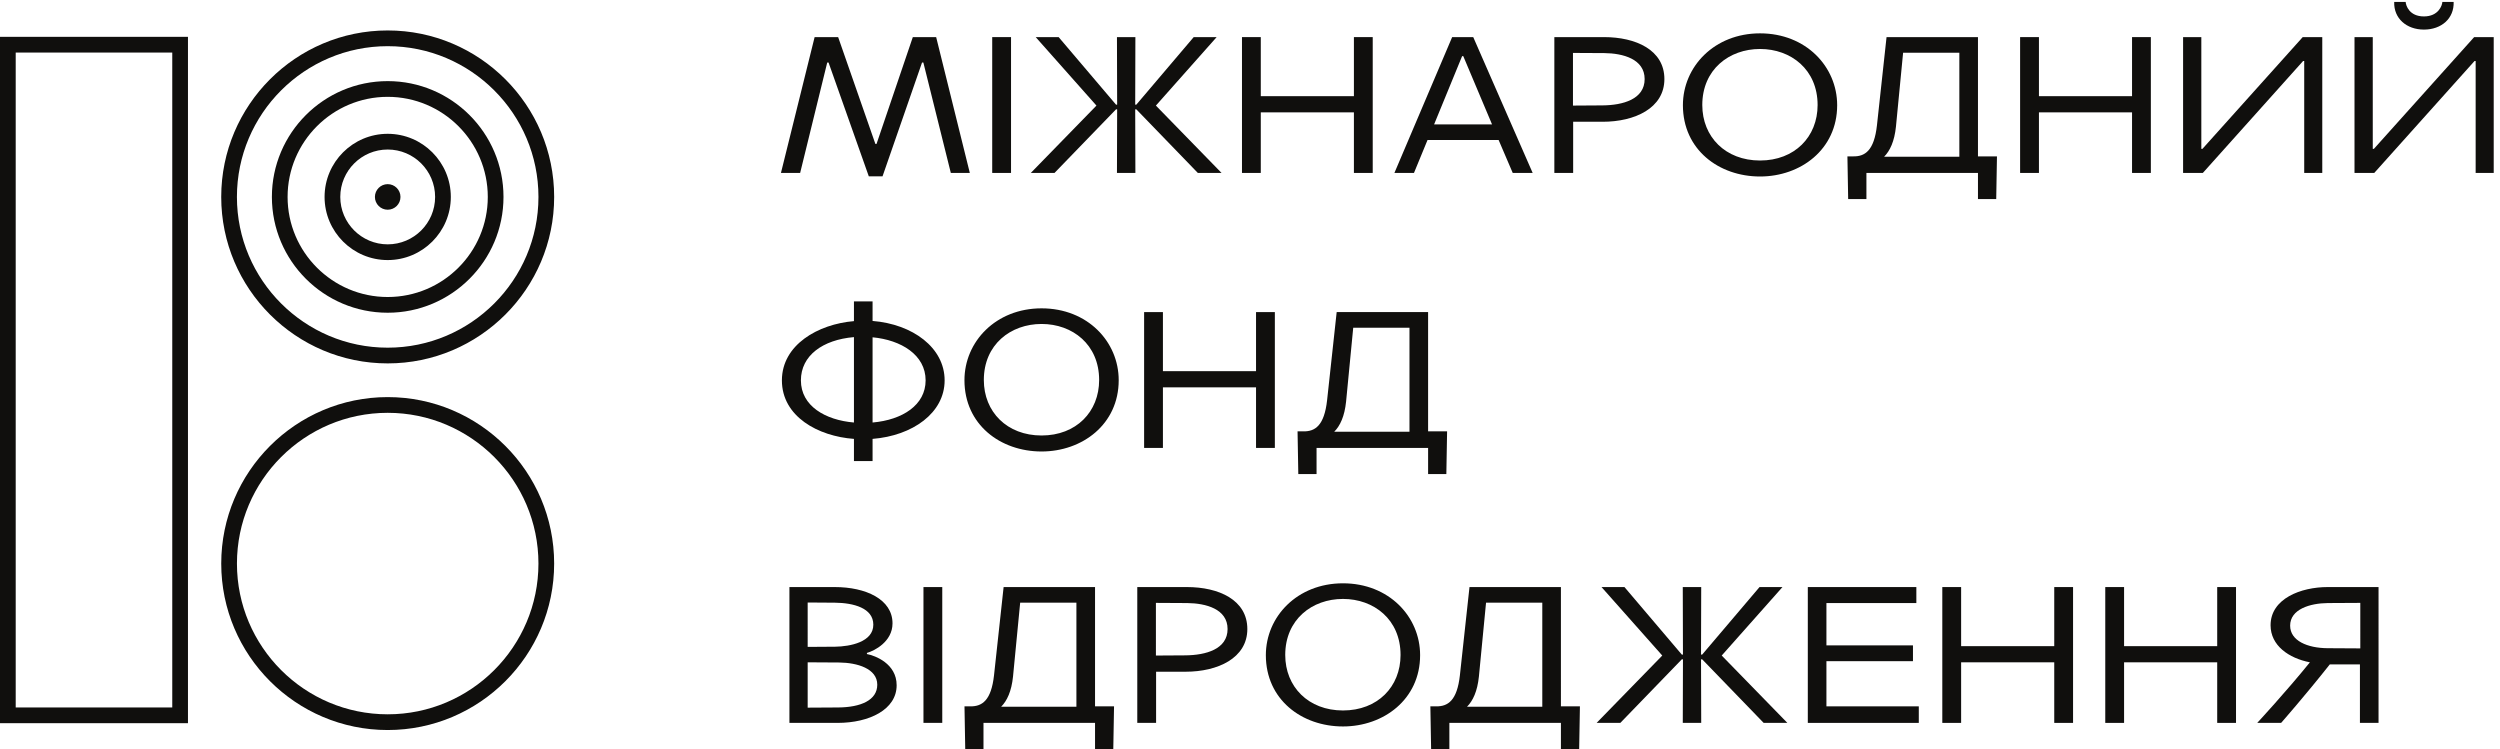
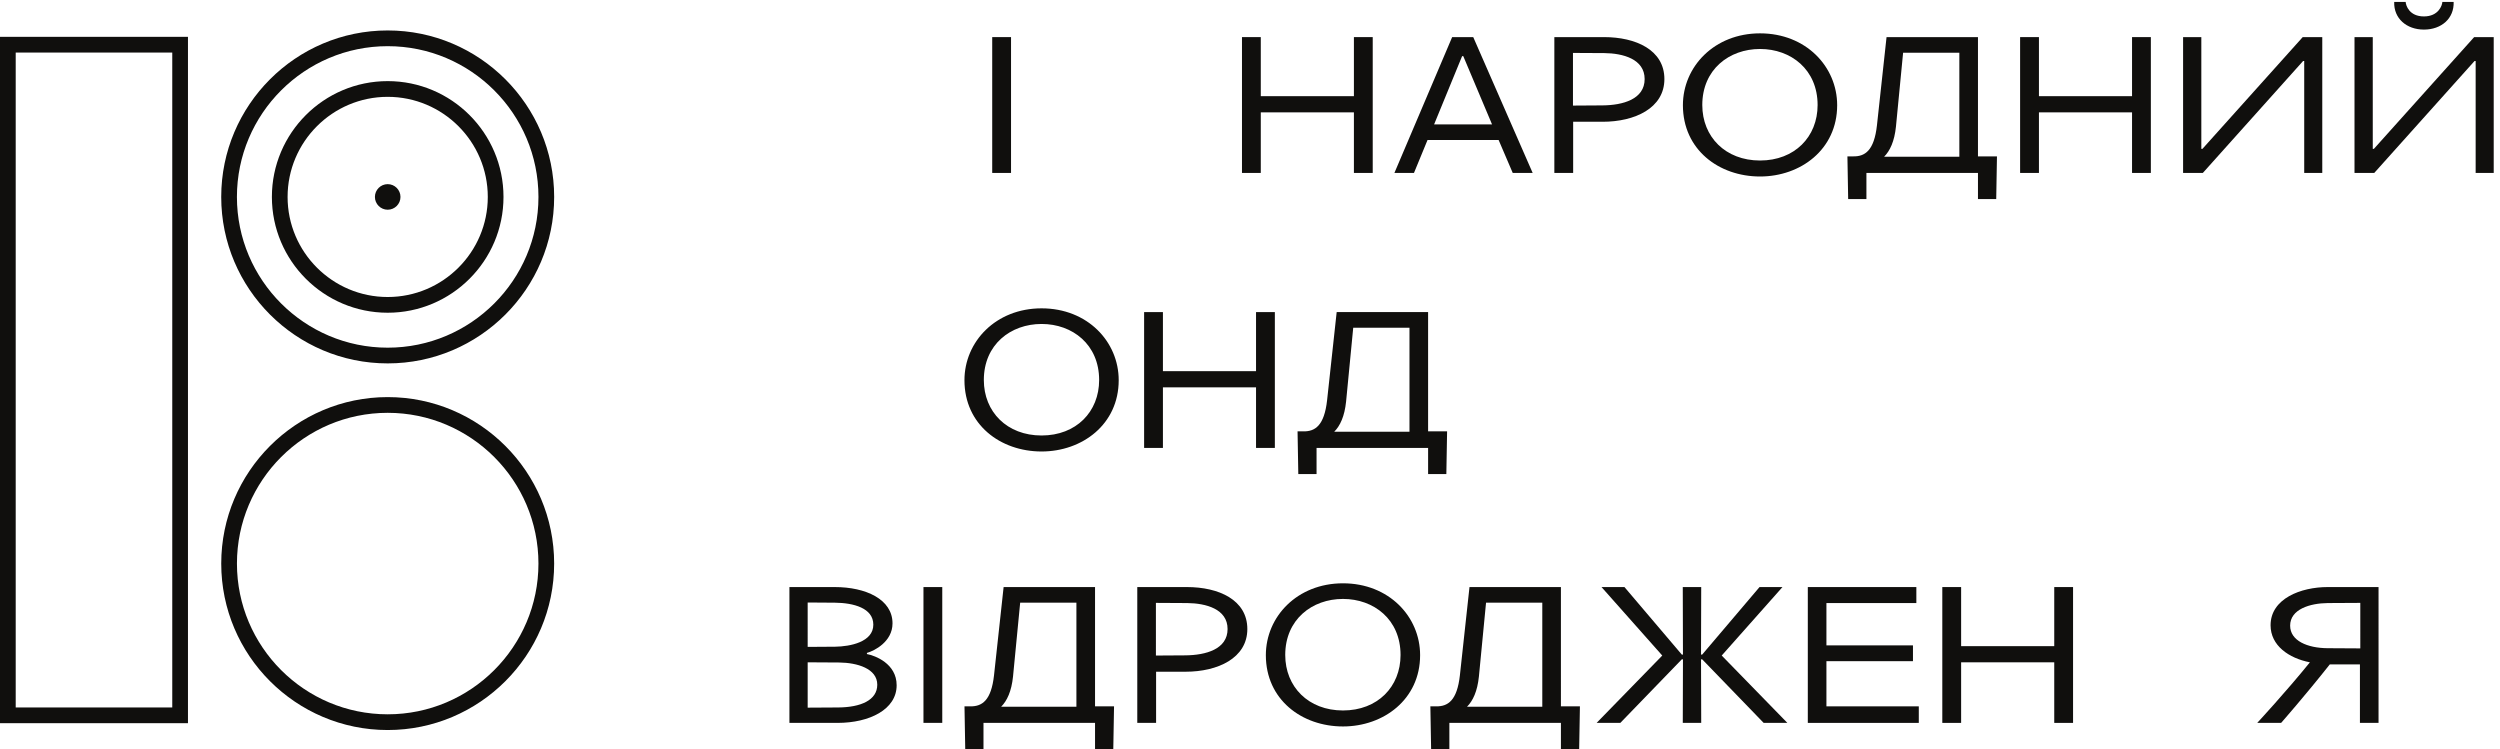
<svg xmlns="http://www.w3.org/2000/svg" xmlns:ns1="http://sodipodi.sourceforge.net/DTD/sodipodi-0.dtd" xmlns:ns2="http://www.inkscape.org/namespaces/inkscape" version="1.1" id="svg1" width="169.373" height="50.747" viewBox="0 0 169.373 50.747" ns1:docname="logotype_horizontal-black-ua.eps">
  <defs id="defs1" />
  <ns1:namedview id="namedview1" pagecolor="#ffffff" bordercolor="#000000" borderopacity="0.25" ns2:showpageshadow="2" ns2:pageopacity="0.0" ns2:pagecheckerboard="0" ns2:deskcolor="#d1d1d1">
    <ns2:page x="0" y="0" ns2:label="1" id="page1" width="169.373" height="50.747" margin="0" bleed="0" />
  </ns1:namedview>
  <g id="g1" ns2:groupmode="layer" ns2:label="1">
    <g id="group-R5">
-       <path id="path2" d="m 414.965,362.656 h 11.976 l 18.977,-54.433 h 0.574 l 18.492,54.433 h 11.887 l 17.149,-69.191 h -9.676 l -13.992,56.25 h -0.668 l -20.125,-57.977 h -6.996 l -20.508,57.977 h -0.668 l -13.797,-56.25 h -9.777 l 17.152,69.191" style="fill:#100f0d;fill-opacity:1;fill-rule:nonzero;stroke:none" transform="matrix(0.133,0,0,-0.133,0,50.747)" />
      <path id="path3" d="m 505.426,362.656 h 9.586 v -69.191 h -9.586 v 69.191" style="fill:#100f0d;fill-opacity:1;fill-rule:nonzero;stroke:none" transform="matrix(0.133,0,0,-0.133,0,50.747)" />
-       <path id="path4" d="m 568.969,362.656 h 9.39 l -0.093,-34.406 h 0.574 l 29.226,34.406 h 11.692 l -30.953,-34.883 33.445,-34.308 h -12.078 l -31.332,32.394 h -0.574 l 0.093,-32.394 h -9.39 l 0.097,32.394 h -0.574 l -31.336,-32.394 h -12.074 l 33.441,34.308 -30.949,34.883 h 11.688 l 29.23,-34.406 h 0.574 l -0.097,34.406" style="fill:#100f0d;fill-opacity:1;fill-rule:nonzero;stroke:none" transform="matrix(0.133,0,0,-0.133,0,50.747)" />
      <path id="path5" d="m 642.234,362.656 v -30.09 h 47.438 v 30.09 h 9.582 v -69.191 h -9.582 v 30.859 h -47.438 v -30.859 h -9.578 v 69.191 h 9.578" style="fill:#100f0d;fill-opacity:1;fill-rule:nonzero;stroke:none" transform="matrix(0.133,0,0,-0.133,0,50.747)" />
      <path id="path6" d="m 730.52,318.191 h 29.515 l -14.664,34.786 h -0.574 z m 32.871,-7.957 h -36.223 l -6.902,-16.769 h -9.965 l 29.418,69.191 h 10.734 l 30.277,-69.191 h -10.156 l -7.183,16.769" style="fill:#100f0d;fill-opacity:1;fill-rule:nonzero;stroke:none" transform="matrix(0.133,0,0,-0.133,0,50.747)" />
      <path id="path7" d="m 801.258,327.773 15.047,0.098 c 10.441,0.086 21.465,3.152 21.465,13.406 0,10.254 -11.122,13.137 -20.508,13.235 l -16.004,0.086 z m -9.485,34.883 h 25.297 c 16.196,0 30.758,-6.523 30.758,-21.379 0,-14.843 -15.14,-21.746 -31.43,-21.746 h -15.046 v -26.066 h -9.579 v 69.191" style="fill:#100f0d;fill-opacity:1;fill-rule:nonzero;stroke:none" transform="matrix(0.133,0,0,-0.133,0,50.747)" />
      <path id="path8" d="m 867.133,328.055 c 0,-16.192 11.789,-28.262 29.422,-28.262 17.629,0 29.32,12.07 29.32,28.262 0,18.117 -13.609,28.554 -29.32,28.554 -15.719,0 -29.422,-10.437 -29.422,-28.554 z m 68.707,-0.098 c 0,-22.508 -18.59,-36.309 -39.285,-36.309 -20.989,0 -39.293,13.704 -39.293,36.309 0,19.648 16.004,36.613 39.293,36.613 23.379,0 39.285,-16.965 39.285,-36.613" style="fill:#100f0d;fill-opacity:1;fill-rule:nonzero;stroke:none" transform="matrix(0.133,0,0,-0.133,0,50.747)" />
      <path id="path9" d="m 998.074,354.695 h -28.648 l -3.645,-37.656 c -0.765,-7.48 -3.066,-12.363 -6.039,-15.332 h 38.332 z m -54.047,-52.793 c 5.946,-0.097 10.641,2.871 12.078,15.813 l 4.887,44.941 h 46.568 v -60.754 h 9.68 l -0.38,-21.757 h -9.3 v 13.32 h -56.822 v -13.32 h -9.297 l -0.382,21.757 h 2.968" style="fill:#100f0d;fill-opacity:1;fill-rule:nonzero;stroke:none" transform="matrix(0.133,0,0,-0.133,0,50.747)" />
      <path id="path10" d="m 1038.62,362.656 v -30.09 h 47.43 v 30.09 h 9.58 v -69.191 h -9.58 v 30.859 h -47.43 v -30.859 h -9.59 v 69.191 h 9.59" style="fill:#100f0d;fill-opacity:1;fill-rule:nonzero;stroke:none" transform="matrix(0.133,0,0,-0.133,0,50.747)" />
      <path id="path11" d="m 1182.95,293.465 h -9.2 v 57.012 h -0.57 l -51.07,-57.012 h -10.06 v 69.191 h 9.29 V 305.73 h 0.57 l 51.08,56.926 h 9.96 v -69.191" style="fill:#100f0d;fill-opacity:1;fill-rule:nonzero;stroke:none" transform="matrix(0.133,0,0,-0.133,0,50.747)" />
      <path id="path12" d="m 1244.12,380.574 h 5.75 c 0.29,-8.437 -6.23,-14.09 -15.14,-14.09 -8.81,0 -15.43,5.653 -15.14,14.09 h 5.84 c 0.1,-1.824 1.83,-7.383 9.3,-7.383 7.38,0 9.3,5.559 9.39,7.383 z m 26.16,-87.109 h -9.2 v 57.012 h -0.57 l -51.08,-57.012 h -10.06 v 69.191 h 9.3 V 305.73 h 0.57 l 51.08,56.926 h 9.96 v -69.191" style="fill:#100f0d;fill-opacity:1;fill-rule:nonzero;stroke:none" transform="matrix(0.133,0,0,-0.133,0,50.747)" />
-       <path id="path13" d="m 444.48,209.734 v -43.406 c 15.239,1.336 27.024,8.906 27.024,21.465 0,13.027 -12.555,20.594 -27.024,21.941 z m -9.488,-43.406 v 43.508 c -15.906,-1.352 -27.019,-9.398 -27.019,-22.043 0,-13.035 12.453,-20.227 27.019,-21.465 z m 0,-19.648 v 11.308 c -18.304,1.336 -36.699,11.407 -36.699,29.805 0,18.105 18.395,28.652 36.699,30.184 v 10.058 h 9.488 v -9.969 c 20.411,-1.621 36.704,-13.601 36.704,-30.273 0,-16.582 -16.293,-28.176 -36.704,-29.805 V 146.68 h -9.488" style="fill:#100f0d;fill-opacity:1;fill-rule:nonzero;stroke:none" transform="matrix(0.133,0,0,-0.133,0,50.747)" />
      <path id="path14" d="m 501.156,187.977 c 0,-16.192 11.782,-28.258 29.414,-28.258 17.633,0 29.325,12.066 29.325,28.258 0,18.117 -13.606,28.554 -29.325,28.554 -15.711,0 -29.414,-10.437 -29.414,-28.554 z m 68.703,-0.094 c 0,-22.512 -18.589,-36.313 -39.289,-36.313 -20.984,0 -39.285,13.703 -39.285,36.313 0,19.644 16.004,36.609 39.285,36.609 23.383,0 39.289,-16.965 39.289,-36.609" style="fill:#100f0d;fill-opacity:1;fill-rule:nonzero;stroke:none" transform="matrix(0.133,0,0,-0.133,0,50.747)" />
      <path id="path15" d="m 592.383,222.578 v -30.09 h 47.433 v 30.09 h 9.582 v -69.191 h -9.582 v 30.859 h -47.433 v -30.859 h -9.578 v 69.191 h 9.578" style="fill:#100f0d;fill-opacity:1;fill-rule:nonzero;stroke:none" transform="matrix(0.133,0,0,-0.133,0,50.747)" />
      <path id="path16" d="m 717.977,214.617 h -28.653 l -3.64,-37.652 c -0.766,-7.485 -3.067,-12.367 -6.039,-15.332 h 38.332 z M 663.93,161.824 c 5.941,-0.097 10.636,2.871 12.078,15.813 l 4.887,44.941 h 46.57 v -60.754 h 9.676 l -0.383,-21.758 h -9.293 v 13.321 h -56.824 v -13.321 h -9.297 l -0.383,21.758 h 2.969" style="fill:#100f0d;fill-opacity:1;fill-rule:nonzero;stroke:none" transform="matrix(0.133,0,0,-0.133,0,50.747)" />
      <path id="path17" d="m 411.422,21.086 15.621,0.094 c 11.305,0.09 19.832,3.633 19.832,11.594 0,8.242 -10.254,11.211 -19.355,11.309 l -16.098,0.098 z m 0,30.945 13.988,0.098 c 7.664,0.098 19.453,2.391 19.453,11.211 0,8.524 -10.156,11.113 -19.547,11.211 l -13.894,0.098 z m -9.297,30.48 h 23.094 c 15.812,0 29.422,-6.234 29.422,-18.5 0,-9.293 -9.203,-13.992 -13.036,-15.047 v -0.578 c 4.024,-0.758 15.141,-4.785 15.141,-15.898 0,-12.359 -13.894,-19.168 -30.09,-19.168 h -24.531 v 69.191" style="fill:#100f0d;fill-opacity:1;fill-rule:nonzero;stroke:none" transform="matrix(0.133,0,0,-0.133,0,50.747)" />
      <path id="path18" d="m 470.406,82.512 h 9.578 V 13.32 h -9.578 v 69.191" style="fill:#100f0d;fill-opacity:1;fill-rule:nonzero;stroke:none" transform="matrix(0.133,0,0,-0.133,0,50.747)" />
      <path id="path19" d="m 548.316,74.551 h -28.648 l -3.645,-37.656 c -0.765,-7.469 -3.062,-12.363 -6.035,-15.332 h 38.328 z M 494.273,21.746 c 5.942,-0.086 10.637,2.883 12.075,15.82 l 4.886,44.945 h 46.571 V 21.746 h 9.679 L 567.102,0 h -9.297 V 13.32 H 500.98 V 0 h -9.296 l -0.379,21.746 h 2.968" style="fill:#100f0d;fill-opacity:1;fill-rule:nonzero;stroke:none" transform="matrix(0.133,0,0,-0.133,0,50.747)" />
      <path id="path20" d="m 588.813,47.629 15.042,0.094 c 10.446,0.098 21.465,3.164 21.465,13.41 0,10.254 -11.117,13.133 -20.507,13.23 l -16,0.09 z m -9.489,34.883 h 25.301 c 16.191,0 30.758,-6.527 30.758,-21.379 0,-14.855 -15.141,-21.746 -31.43,-21.746 H 588.906 V 13.32 h -9.582 v 69.191" style="fill:#100f0d;fill-opacity:1;fill-rule:nonzero;stroke:none" transform="matrix(0.133,0,0,-0.133,0,50.747)" />
      <path id="path21" d="m 654.688,47.91 c 0,-16.191 11.789,-28.262 29.417,-28.262 17.633,0 29.325,12.07 29.325,28.262 0,18.113 -13.61,28.555 -29.325,28.555 -15.714,0 -29.417,-10.441 -29.417,-28.555 z m 68.707,-0.09 c 0,-22.516 -18.59,-36.316 -39.29,-36.316 -20.984,0 -39.289,13.699 -39.289,36.316 0,19.641 16.004,36.605 39.289,36.605 23.379,0 39.29,-16.965 39.29,-36.605" style="fill:#100f0d;fill-opacity:1;fill-rule:nonzero;stroke:none" transform="matrix(0.133,0,0,-0.133,0,50.747)" />
      <path id="path22" d="M 785.633,74.551 H 756.98 l -3.64,-37.656 c -0.766,-7.469 -3.067,-12.363 -6.039,-15.332 h 38.332 z M 731.586,21.746 c 5.941,-0.086 10.637,2.883 12.074,15.82 l 4.891,44.945 h 46.57 V 21.746 h 9.676 L 804.414,0 h -9.293 V 13.32 H 738.297 V 0 H 729 l -0.383,21.746 h 2.969" style="fill:#100f0d;fill-opacity:1;fill-rule:nonzero;stroke:none" transform="matrix(0.133,0,0,-0.133,0,50.747)" />
      <path id="path23" d="m 857.195,82.512 h 9.391 l -0.098,-34.406 h 0.578 l 29.227,34.406 H 907.98 L 877.031,47.629 910.473,13.32 h -12.075 l -31.332,32.395 h -0.578 l 0.098,-32.395 h -9.391 l 0.094,32.395 h -0.574 L 825.383,13.32 h -12.078 l 33.441,34.309 -30.949,34.883 h 11.691 l 29.227,-34.406 h 0.574 l -0.094,34.406" style="fill:#100f0d;fill-opacity:1;fill-rule:nonzero;stroke:none" transform="matrix(0.133,0,0,-0.133,0,50.747)" />
      <path id="path24" d="m 920.883,82.512 h 55.293 V 74.363 H 930.367 V 52.805 h 44.082 V 44.758 H 930.367 V 21.746 h 47.051 v -8.426 h -56.535 v 69.191" style="fill:#100f0d;fill-opacity:1;fill-rule:nonzero;stroke:none" transform="matrix(0.133,0,0,-0.133,0,50.747)" />
      <path id="path25" d="M 998.984,82.512 V 52.41 h 47.436 V 82.512 H 1056 V 13.32 h -9.58 V 44.18 H 998.984 V 13.32 h -9.586 v 69.191 h 9.586" style="fill:#100f0d;fill-opacity:1;fill-rule:nonzero;stroke:none" transform="matrix(0.133,0,0,-0.133,0,50.747)" />
-       <path id="path26" d="M 1081.99,82.512 V 52.41 h 47.44 v 30.102 h 9.58 V 13.32 h -9.58 v 30.859 h -47.44 V 13.32 h -9.58 v 69.191 h 9.58" style="fill:#100f0d;fill-opacity:1;fill-rule:nonzero;stroke:none" transform="matrix(0.133,0,0,-0.133,0,50.747)" />
      <path id="path27" d="m 1202.32,74.453 -16.58,-0.09 c -9.1,-0.098 -19.16,-3.164 -19.16,-11.504 0,-7.762 8.91,-11.406 18.97,-11.492 l 16.77,-0.098 z m 9.29,-61.133 h -9.48 V 43.125 h -15.34 c -12.74,-16.105 -24.81,-29.805 -24.81,-29.805 h -12.17 c 0,0 14.66,15.812 26.83,30.859 -10.73,2.098 -20.03,8.523 -20.03,18.875 0,13.605 15.52,19.457 29.03,19.457 h 25.97 V 13.32" style="fill:#100f0d;fill-opacity:1;fill-rule:nonzero;stroke:none" transform="matrix(0.133,0,0,-0.133,0,50.747)" />
      <path id="path28" d="M 8,21.18 H 87.75 V 354.785 H 8 Z M 95.746,13.172 H 0 V 362.793 H 95.746 V 13.172" style="fill:#100f0d;fill-opacity:1;fill-rule:nonzero;stroke:none" transform="matrix(0.133,0,0,-0.133,0,50.747)" />
      <path id="path29" d="m 197.488,171.27 c -42.343,0 -76.789,-34.446 -76.789,-76.79 0,-42.344 34.446,-76.785 76.789,-76.785 42.348,0 76.793,34.441 76.793,76.785 0,42.343 -34.445,76.79 -76.793,76.79 z m 0,-161.583 c -46.75,0 -84.789,38.035 -84.789,84.793 0,46.758 38.039,84.796 84.789,84.796 46.754,0 84.793,-38.039 84.793,-84.796 0,-46.758 -38.039,-84.793 -84.793,-84.793" style="fill:#100f0d;fill-opacity:1;fill-rule:nonzero;stroke:none" transform="matrix(0.133,0,0,-0.133,0,50.747)" />
      <path id="path30" d="m 197.488,358.035 c -42.347,0 -76.8,-34.453 -76.8,-76.797 0,-42.343 34.453,-76.785 76.8,-76.785 42.348,0 76.797,34.442 76.797,76.785 0,42.344 -34.449,76.797 -76.797,76.797 z m 0,-161.59 c -46.758,0 -84.797,38.035 -84.797,84.793 0,46.758 38.039,84.805 84.797,84.805 46.758,0 84.797,-38.047 84.797,-84.805 0,-46.758 -38.039,-84.793 -84.797,-84.793" style="fill:#100f0d;fill-opacity:1;fill-rule:nonzero;stroke:none" transform="matrix(0.133,0,0,-0.133,0,50.747)" />
      <path id="path31" d="m 197.488,332.227 c -28.113,0 -50.988,-22.872 -50.988,-50.989 0,-28.113 22.875,-50.976 50.988,-50.976 28.117,0 50.989,22.863 50.989,50.976 0,28.117 -22.872,50.989 -50.989,50.989 z m 0,-109.973 c -32.527,0 -58.988,26.465 -58.988,58.984 0,32.532 26.461,58.996 58.988,58.996 32.528,0 58.989,-26.464 58.989,-58.996 0,-32.519 -26.461,-58.984 -58.989,-58.984" style="fill:#100f0d;fill-opacity:1;fill-rule:nonzero;stroke:none" transform="matrix(0.133,0,0,-0.133,0,50.747)" />
-       <path id="path32" d="m 197.488,305.391 c -13.316,0 -24.152,-10.832 -24.152,-24.153 0,-13.32 10.836,-24.148 24.152,-24.148 13.325,0 24.157,10.828 24.157,24.148 0,13.321 -10.832,24.153 -24.157,24.153 z m 0,-56.309 c -17.726,0 -32.152,14.422 -32.152,32.156 0,17.735 14.426,32.16 32.152,32.16 17.731,0 32.157,-14.425 32.157,-32.16 0,-17.734 -14.426,-32.156 -32.157,-32.156" style="fill:#100f0d;fill-opacity:1;fill-rule:nonzero;stroke:none" transform="matrix(0.133,0,0,-0.133,0,50.747)" />
      <path id="path33" d="m 197.488,282.734 c -0.816,0 -1.488,-0.675 -1.488,-1.496 0,-1.64 2.98,-1.64 2.98,0 0,0.821 -0.667,1.496 -1.492,1.496 z m 0,-8.007 c -3.586,0 -6.508,2.918 -6.508,6.511 0,3.594 2.922,6.516 6.508,6.516 3.59,0 6.512,-2.922 6.512,-6.516 0,-3.593 -2.922,-6.511 -6.512,-6.511" style="fill:#100f0d;fill-opacity:1;fill-rule:nonzero;stroke:none" transform="matrix(0.133,0,0,-0.133,0,50.747)" />
      <path id="path34" d="m 200.461,281.238 c 0,-1.508 -1.227,-2.734 -2.734,-2.734 -1.512,0 -2.739,1.226 -2.739,2.734 0,1.512 1.227,2.735 2.739,2.735 1.507,0 2.734,-1.223 2.734,-2.735" style="fill:#100f0d;fill-opacity:1;fill-rule:nonzero;stroke:none" transform="matrix(0.133,0,0,-0.133,0,50.747)" />
    </g>
  </g>
</svg>